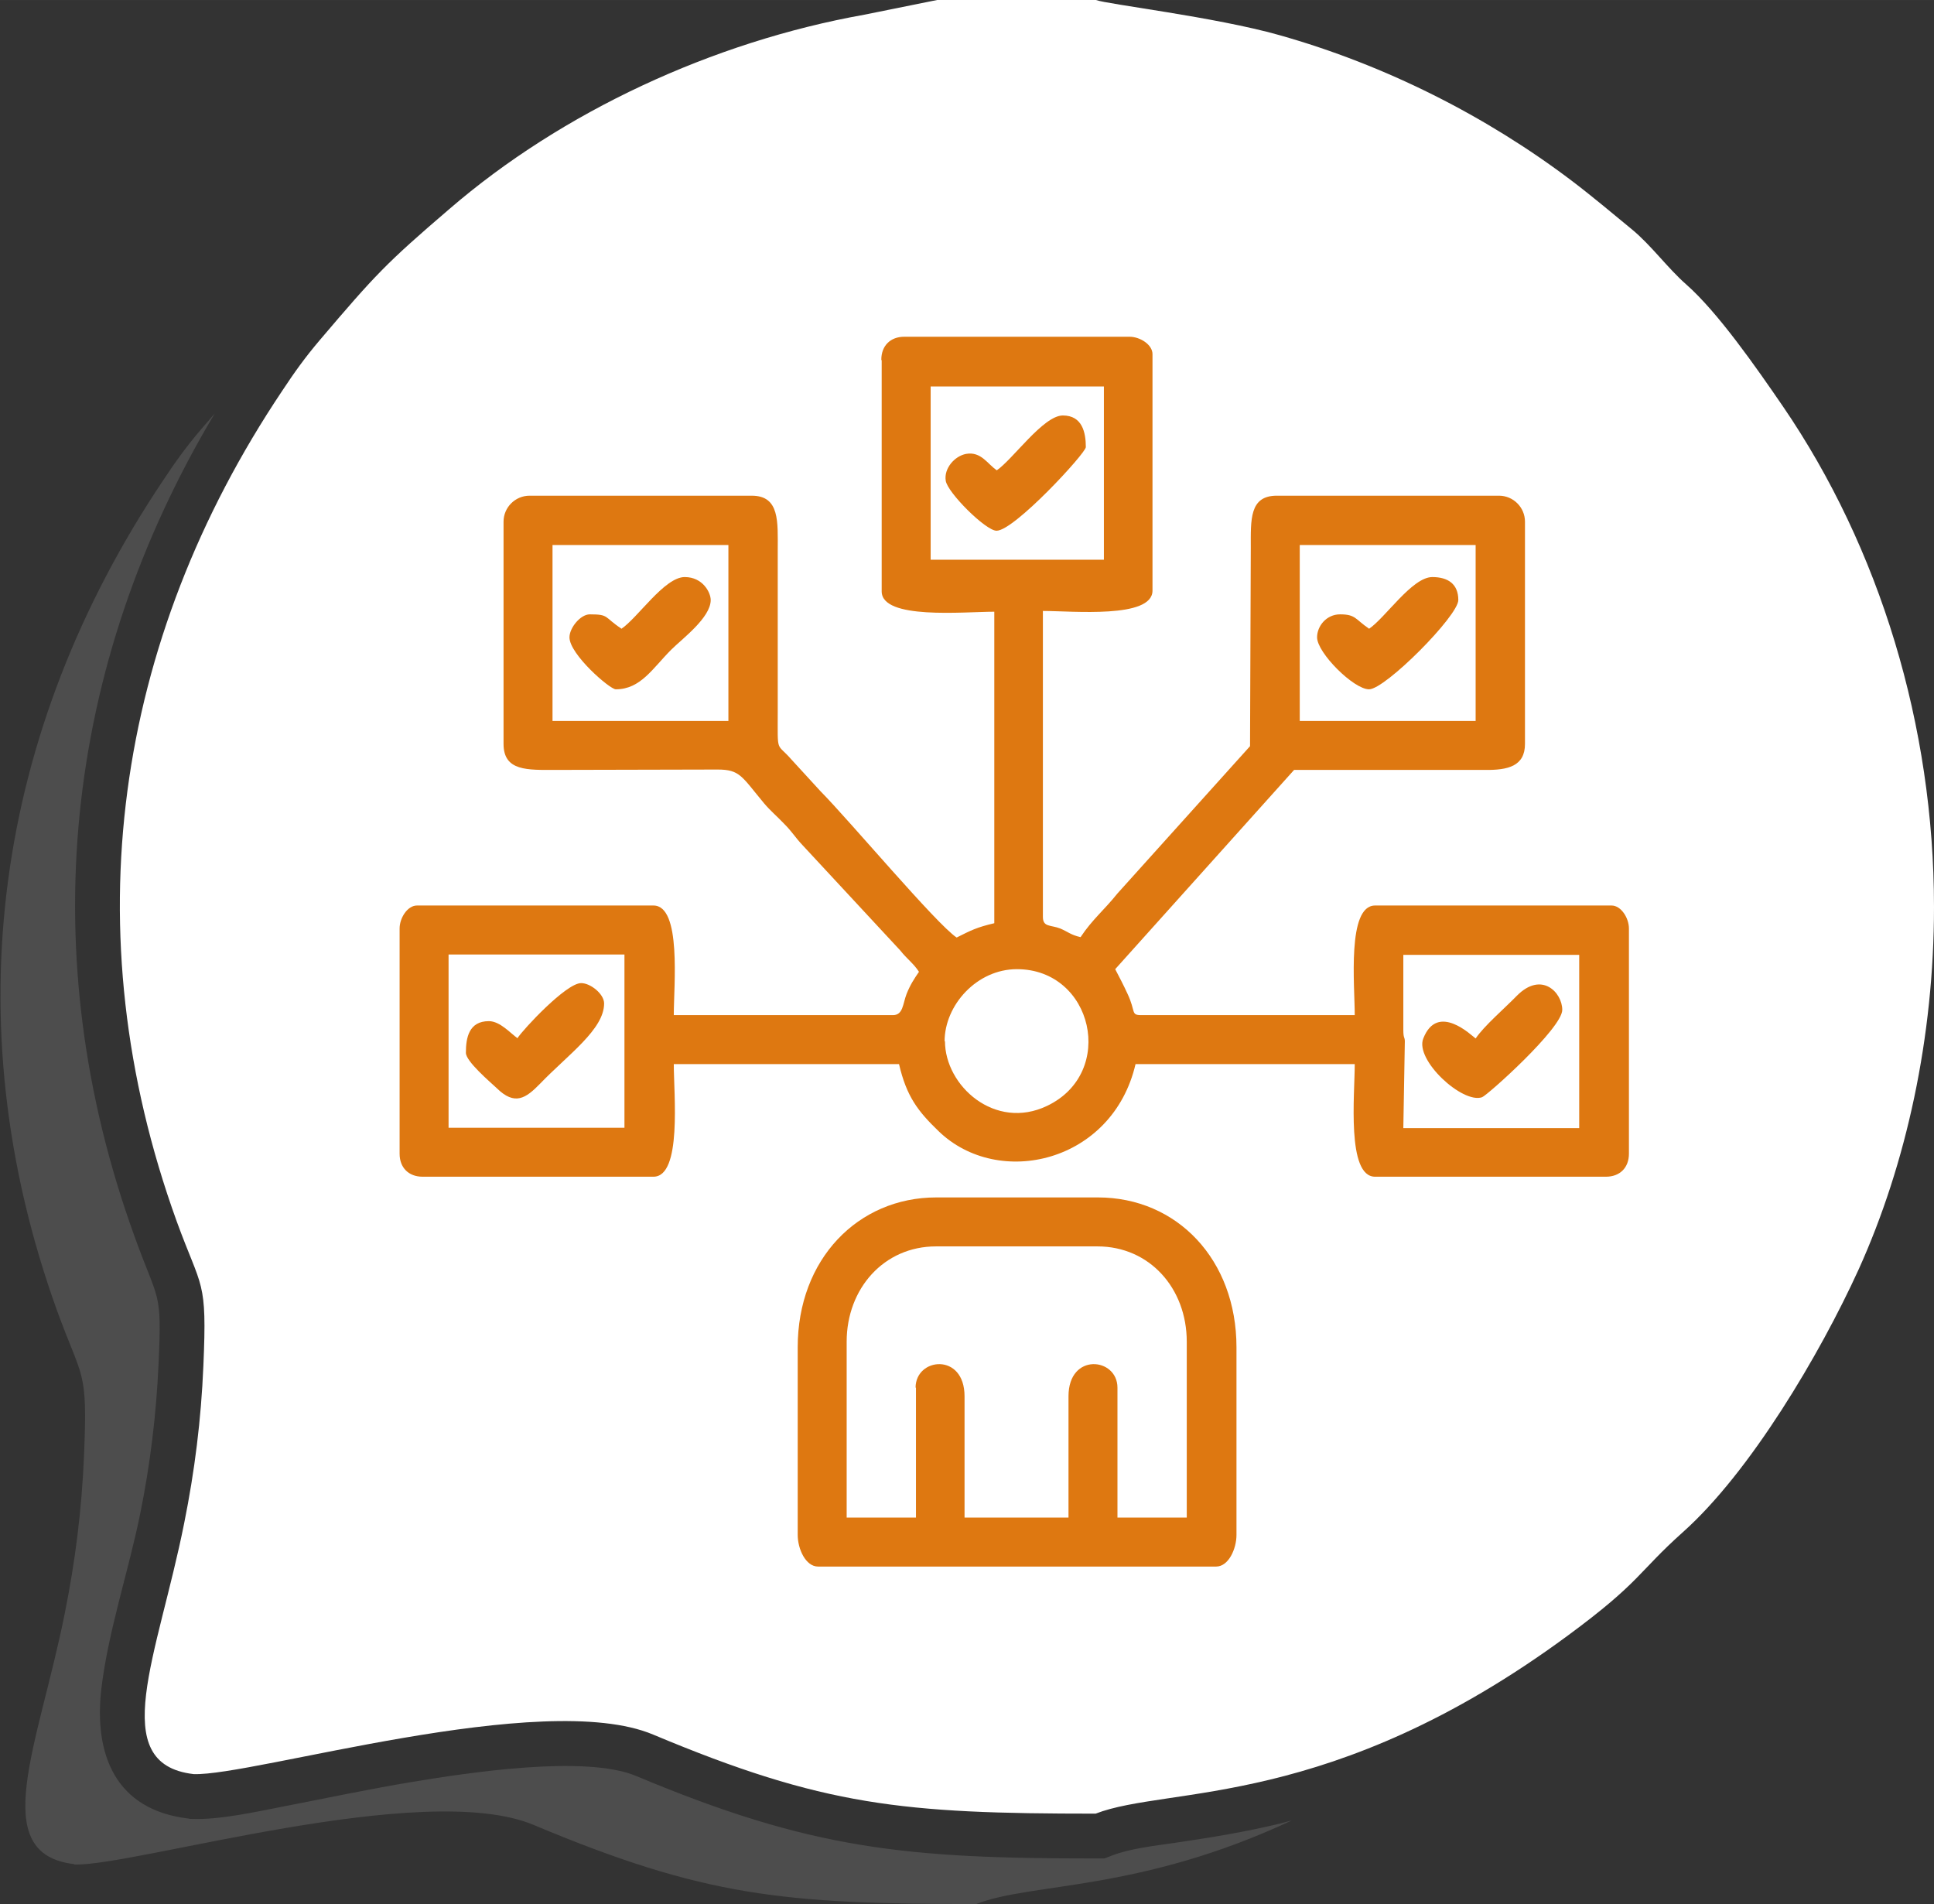
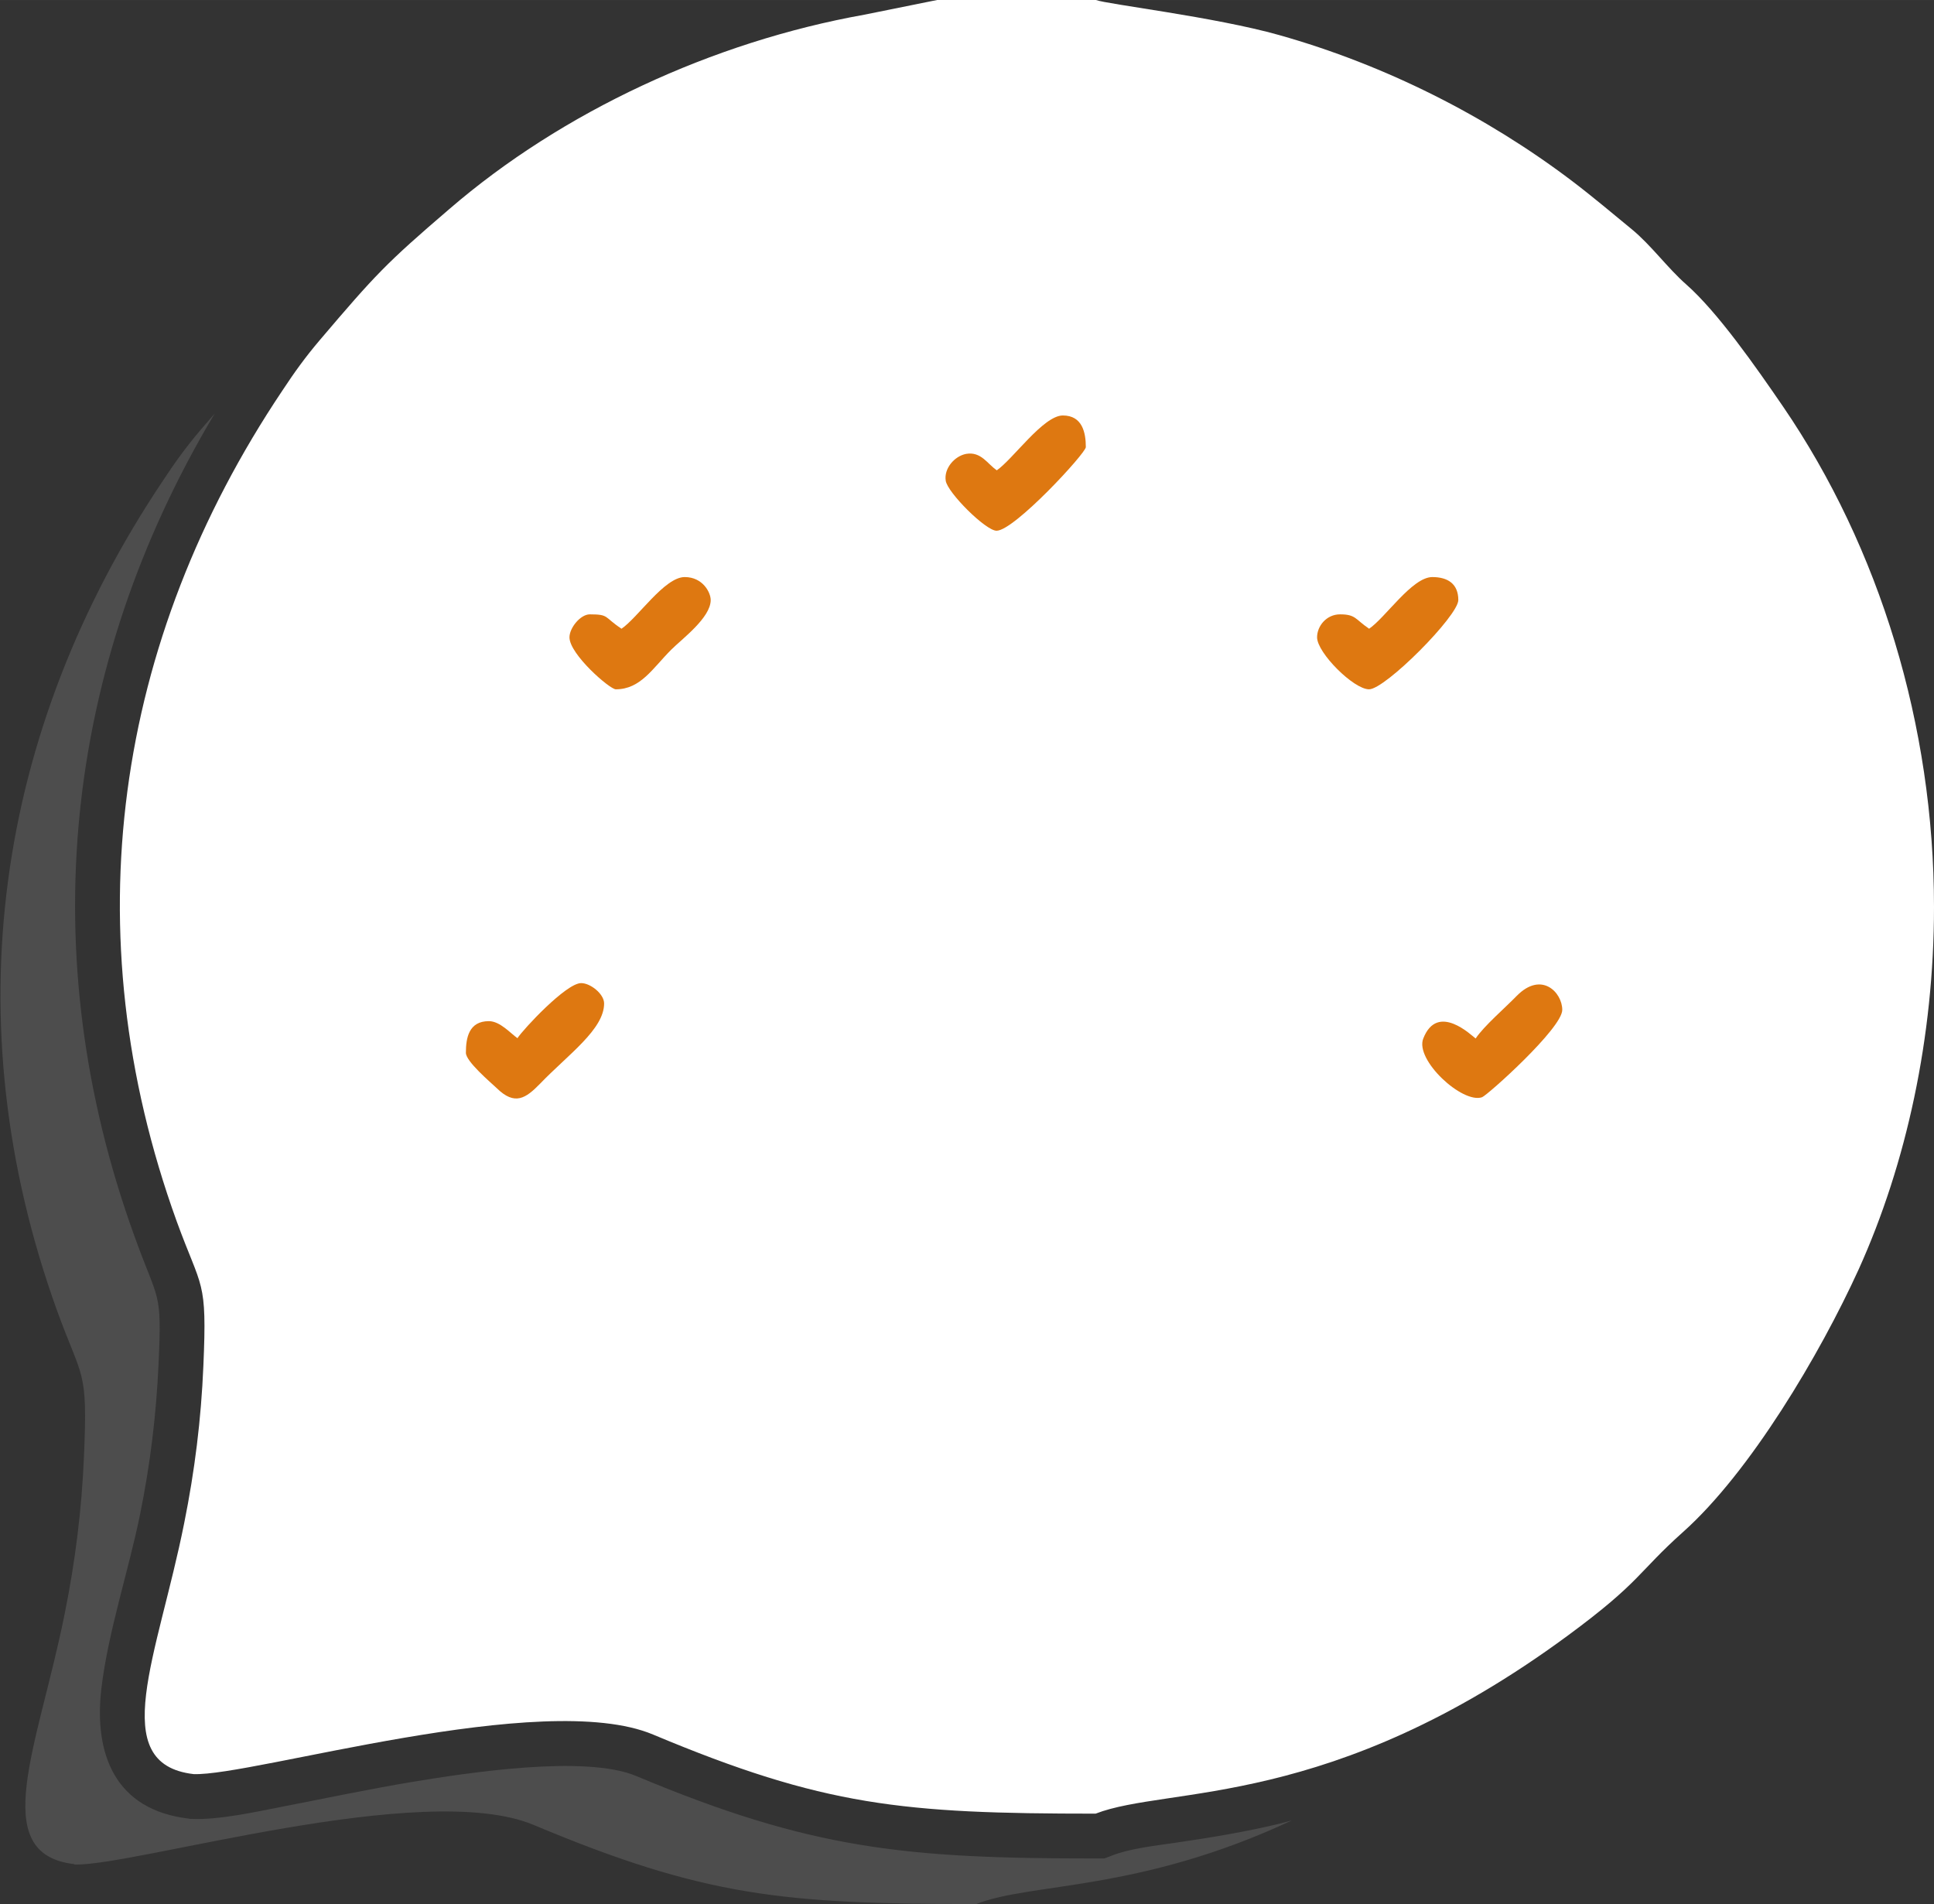
<svg xmlns="http://www.w3.org/2000/svg" xml:space="preserve" width="7.901mm" height="7.778mm" version="1.1" style="shape-rendering:geometricPrecision; text-rendering:geometricPrecision; image-rendering:optimizeQuality; fill-rule:evenodd; clip-rule:evenodd" viewBox="0 0 51.35 50.55">
  <rect x="0" y="0" width="51.35" height="50.55" fill="#333333" stroke="none" />
  <defs>
    <style type="text/css"> .fil0 {fill:#4D4D4D} .fil2 {fill:#DE7811} .fil1 {fill:white} </style>
  </defs>
  <g id="Camada_x0020_1">
    <g id="_2279046184992">
      <path class="fil0" d="M1.97 49.5c1.56,0.06 9.27,-2.28 12.2,-1.05 4.53,1.9 6.63,2.1 11.75,2.1 1.47,-0.58 4.32,-0.32 8.38,-2.22l-0.3 0.08c-0.95,0.23 -1.88,0.38 -2.84,0.52 -0.49,0.07 -1.17,0.15 -1.63,0.33l-0.21 0.08 -0.22 0c-5.03,0 -7.54,-0.23 -12.21,-2.19 -1.36,-0.57 -4.51,-0.08 -5.96,0.16 -1.14,0.19 -2.27,0.43 -3.41,0.65 -0.71,0.14 -1.71,0.36 -2.42,0.33l-0.05 -0 -0.05 -0.01c-1.93,-0.23 -2.51,-1.69 -2.31,-3.44 0.18,-1.52 0.72,-3.12 1.03,-4.64 0.27,-1.33 0.43,-2.65 0.49,-4 0.09,-1.97 0,-1.6 -0.64,-3.38 -2.71,-7.48 -1.88,-15.13 2.13,-21.84l-0.38 0.44c-0.39,0.46 -0.67,0.85 -1,1.35 -4.44,6.63 -5.58,14.35 -2.8,22.04 0.67,1.84 0.81,1.52 0.71,3.84 -0.06,1.43 -0.23,2.79 -0.51,4.18 -0.7,3.51 -2.08,6.39 0.25,6.66z" />
      <path class="fil1" d="M5.14 47.1c1.56,0.06 9.27,-2.28 12.2,-1.05 4.53,1.9 6.63,2.1 11.75,2.1 1.93,-0.75 6.23,-0.08 12.54,-4.73 1.94,-1.43 1.84,-1.66 3.06,-2.75 1.78,-1.59 3.63,-4.71 4.66,-6.97 1.27,-2.81 2,-6.17 2,-9.62 -0,-4.81 -1.44,-9.53 -4.01,-13.29 -0.72,-1.05 -1.73,-2.5 -2.57,-3.24 -0.49,-0.43 -0.93,-1.04 -1.44,-1.46 -0.5,-0.41 -1.03,-0.86 -1.61,-1.3 -2.25,-1.7 -4.92,-3.06 -7.76,-3.86 -1.7,-0.48 -4.58,-0.82 -4.86,-0.93l-4.22 0 -1.93 0.39c-4.03,0.72 -8.03,2.58 -11.02,5.16 -1.68,1.44 -1.96,1.74 -3.44,3.48 -0.39,0.46 -0.67,0.85 -1,1.35 -4.44,6.63 -5.58,14.35 -2.8,22.04 0.67,1.84 0.81,1.52 0.71,3.84 -0.06,1.43 -0.23,2.79 -0.51,4.18 -0.7,3.51 -2.08,6.39 0.25,6.66z" />
    </g>
    <g id="_2279046187536">
-       <path class="fil2" d="M25.08 27.65c0,-0.97 0.86,-1.92 1.92,-1.92 2.02,0 2.65,2.75 0.8,3.63 -1.38,0.66 -2.71,-0.53 -2.71,-1.72zm12.18 -0.31l0 -1.99 4.67 0 0 4.6 -4.67 0 0.04 -2.3c-0,-0.13 -0.04,-0.07 -0.04,-0.31zm-20.68 0.61l0 1.99 -4.67 0 0 -4.6 4.67 0 0 2.6zm17.93 -13.48l4.67 0 0 4.67 -4.67 0 0 -4.67zm-19.84 0l4.67 0 0 4.67 -4.67 0 0 -4.67zm10.04 -4.21l4.6 0 0 4.6 -4.6 0 0 -4.6zm-1.3 -0.69l0 6.13c0,0.76 2.18,0.54 2.99,0.54l0 8.27c-0.47,0.11 -0.62,0.19 -1,0.38 -0.54,-0.36 -2.83,-3.09 -3.62,-3.89l-0.77 -0.84c-0.4,-0.46 -0.36,-0.13 -0.36,-1.25l0 -4.29c0,-0.76 0.06,-1.46 -0.69,-1.46l-5.9 0c-0.38,0 -0.69,0.31 -0.69,0.69l0 5.9c0,0.73 0.64,0.69 1.38,0.69l4.3 -0.01c0.6,0 0.64,0.18 1.24,0.9 0.17,0.2 0.35,0.35 0.53,0.54 0.22,0.22 0.29,0.36 0.5,0.58l2.58 2.78c0.19,0.24 0.35,0.34 0.5,0.57 -0.13,0.19 -0.23,0.34 -0.33,0.59 -0.1,0.26 -0.09,0.56 -0.36,0.56l-5.82 0c0,-0.79 0.21,-2.91 -0.54,-2.91l-6.28 0c-0.25,0 -0.46,0.33 -0.46,0.61l0 5.98c0,0.37 0.24,0.61 0.61,0.61l6.13 0c0.76,0 0.54,-2.18 0.54,-2.99l5.98 0c0.2,0.86 0.5,1.25 1.05,1.78 1.59,1.54 4.62,0.84 5.23,-1.78l5.82 0c0,0.81 -0.22,2.99 0.54,2.99l6.13 0c0.37,0 0.61,-0.24 0.61,-0.61l0 -5.98c0,-0.28 -0.21,-0.61 -0.46,-0.61l-6.28 0c-0.75,0 -0.54,2.12 -0.54,2.91l-5.67 0c-0.28,0 -0.14,-0.09 -0.36,-0.56 -0.11,-0.24 -0.22,-0.45 -0.33,-0.66l4.75 -5.29 5.06 0c0.62,0.01 1.07,-0.1 1.07,-0.69l0 -5.9c0,-0.38 -0.31,-0.69 -0.69,-0.69l-5.9 0c-0.73,0 -0.69,0.64 -0.69,1.38l-0.02 5.27 -3.52 3.91c-0.36,0.45 -0.66,0.68 -0.98,1.16 -0.26,-0.06 -0.33,-0.14 -0.54,-0.23 -0.26,-0.1 -0.46,-0.03 -0.46,-0.31l0 -8.12c0.79,0 2.91,0.21 2.91,-0.54l0 -6.28c0,-0.25 -0.33,-0.46 -0.61,-0.46l-5.98 0c-0.37,0 -0.61,0.24 -0.61,0.61z" />
-       <path class="fil2" d="M24.32 36.84l0 3.45 -1.84 0 0 -4.67c0,-1.41 0.99,-2.53 2.37,-2.53l4.29 0c1.38,0 2.37,1.11 2.37,2.53l0 4.67 -1.84 0 0 -3.45c0,-0.8 -1.3,-0.94 -1.3,0.23l0 3.22 -2.76 0 0 -3.22c0,-1.17 -1.3,-1.03 -1.3,-0.23zm-3.14 -1.07l0 4.98c0,0.37 0.21,0.84 0.54,0.84l10.57 0c0.33,0 0.54,-0.47 0.54,-0.84l0 -4.98c0,-2.33 -1.58,-3.98 -3.68,-3.98l-4.29 0c-2.08,0 -3.68,1.64 -3.68,3.98z" />
      <path class="fil2" d="M26.46 12.48c-0.24,-0.16 -0.41,-0.5 -0.81,-0.43 -0.31,0.06 -0.59,0.39 -0.54,0.71 0.04,0.31 1.06,1.33 1.35,1.33 0.47,0 2.37,-2.06 2.37,-2.22 0,-0.38 -0.09,-0.84 -0.61,-0.84 -0.52,0 -1.33,1.17 -1.76,1.46z" />
      <path class="fil2" d="M16.5 16.69c-0.47,-0.31 -0.32,-0.38 -0.84,-0.38 -0.25,0 -0.54,0.36 -0.54,0.61 0,0.45 1.07,1.38 1.23,1.38 0.66,0 0.98,-0.56 1.47,-1.05 0.29,-0.29 1.05,-0.85 1.05,-1.32 0,-0.2 -0.21,-0.61 -0.69,-0.61 -0.54,0 -1.25,1.09 -1.69,1.38z" />
      <path class="fil2" d="M13.75 27.57c-0.19,-0.13 -0.47,-0.46 -0.77,-0.46 -0.53,0 -0.61,0.44 -0.61,0.84 0,0.23 0.64,0.77 0.82,0.94 0.48,0.47 0.77,0.27 1.15,-0.12 0.74,-0.77 1.7,-1.44 1.7,-2.13 0,-0.25 -0.36,-0.54 -0.61,-0.54 -0.4,0 -1.54,1.23 -1.69,1.46z" />
      <path class="fil2" d="M39.18 27.57c-0.1,-0.07 -1.01,-0.97 -1.39,-0 -0.23,0.57 1.04,1.74 1.56,1.56 0.14,-0.05 2.13,-1.83 2.13,-2.32 0,-0.46 -0.55,-1.04 -1.21,-0.37 -0.31,0.32 -0.87,0.8 -1.09,1.13z" />
      <path class="fil2" d="M36.35 16.69c-0.37,-0.25 -0.35,-0.38 -0.77,-0.38 -0.36,0 -0.61,0.31 -0.61,0.61 0,0.41 0.97,1.38 1.38,1.38 0.43,0 2.37,-1.95 2.37,-2.37 0,-0.43 -0.28,-0.61 -0.69,-0.61 -0.54,0 -1.25,1.09 -1.69,1.38z" />
    </g>
  </g>
</svg>